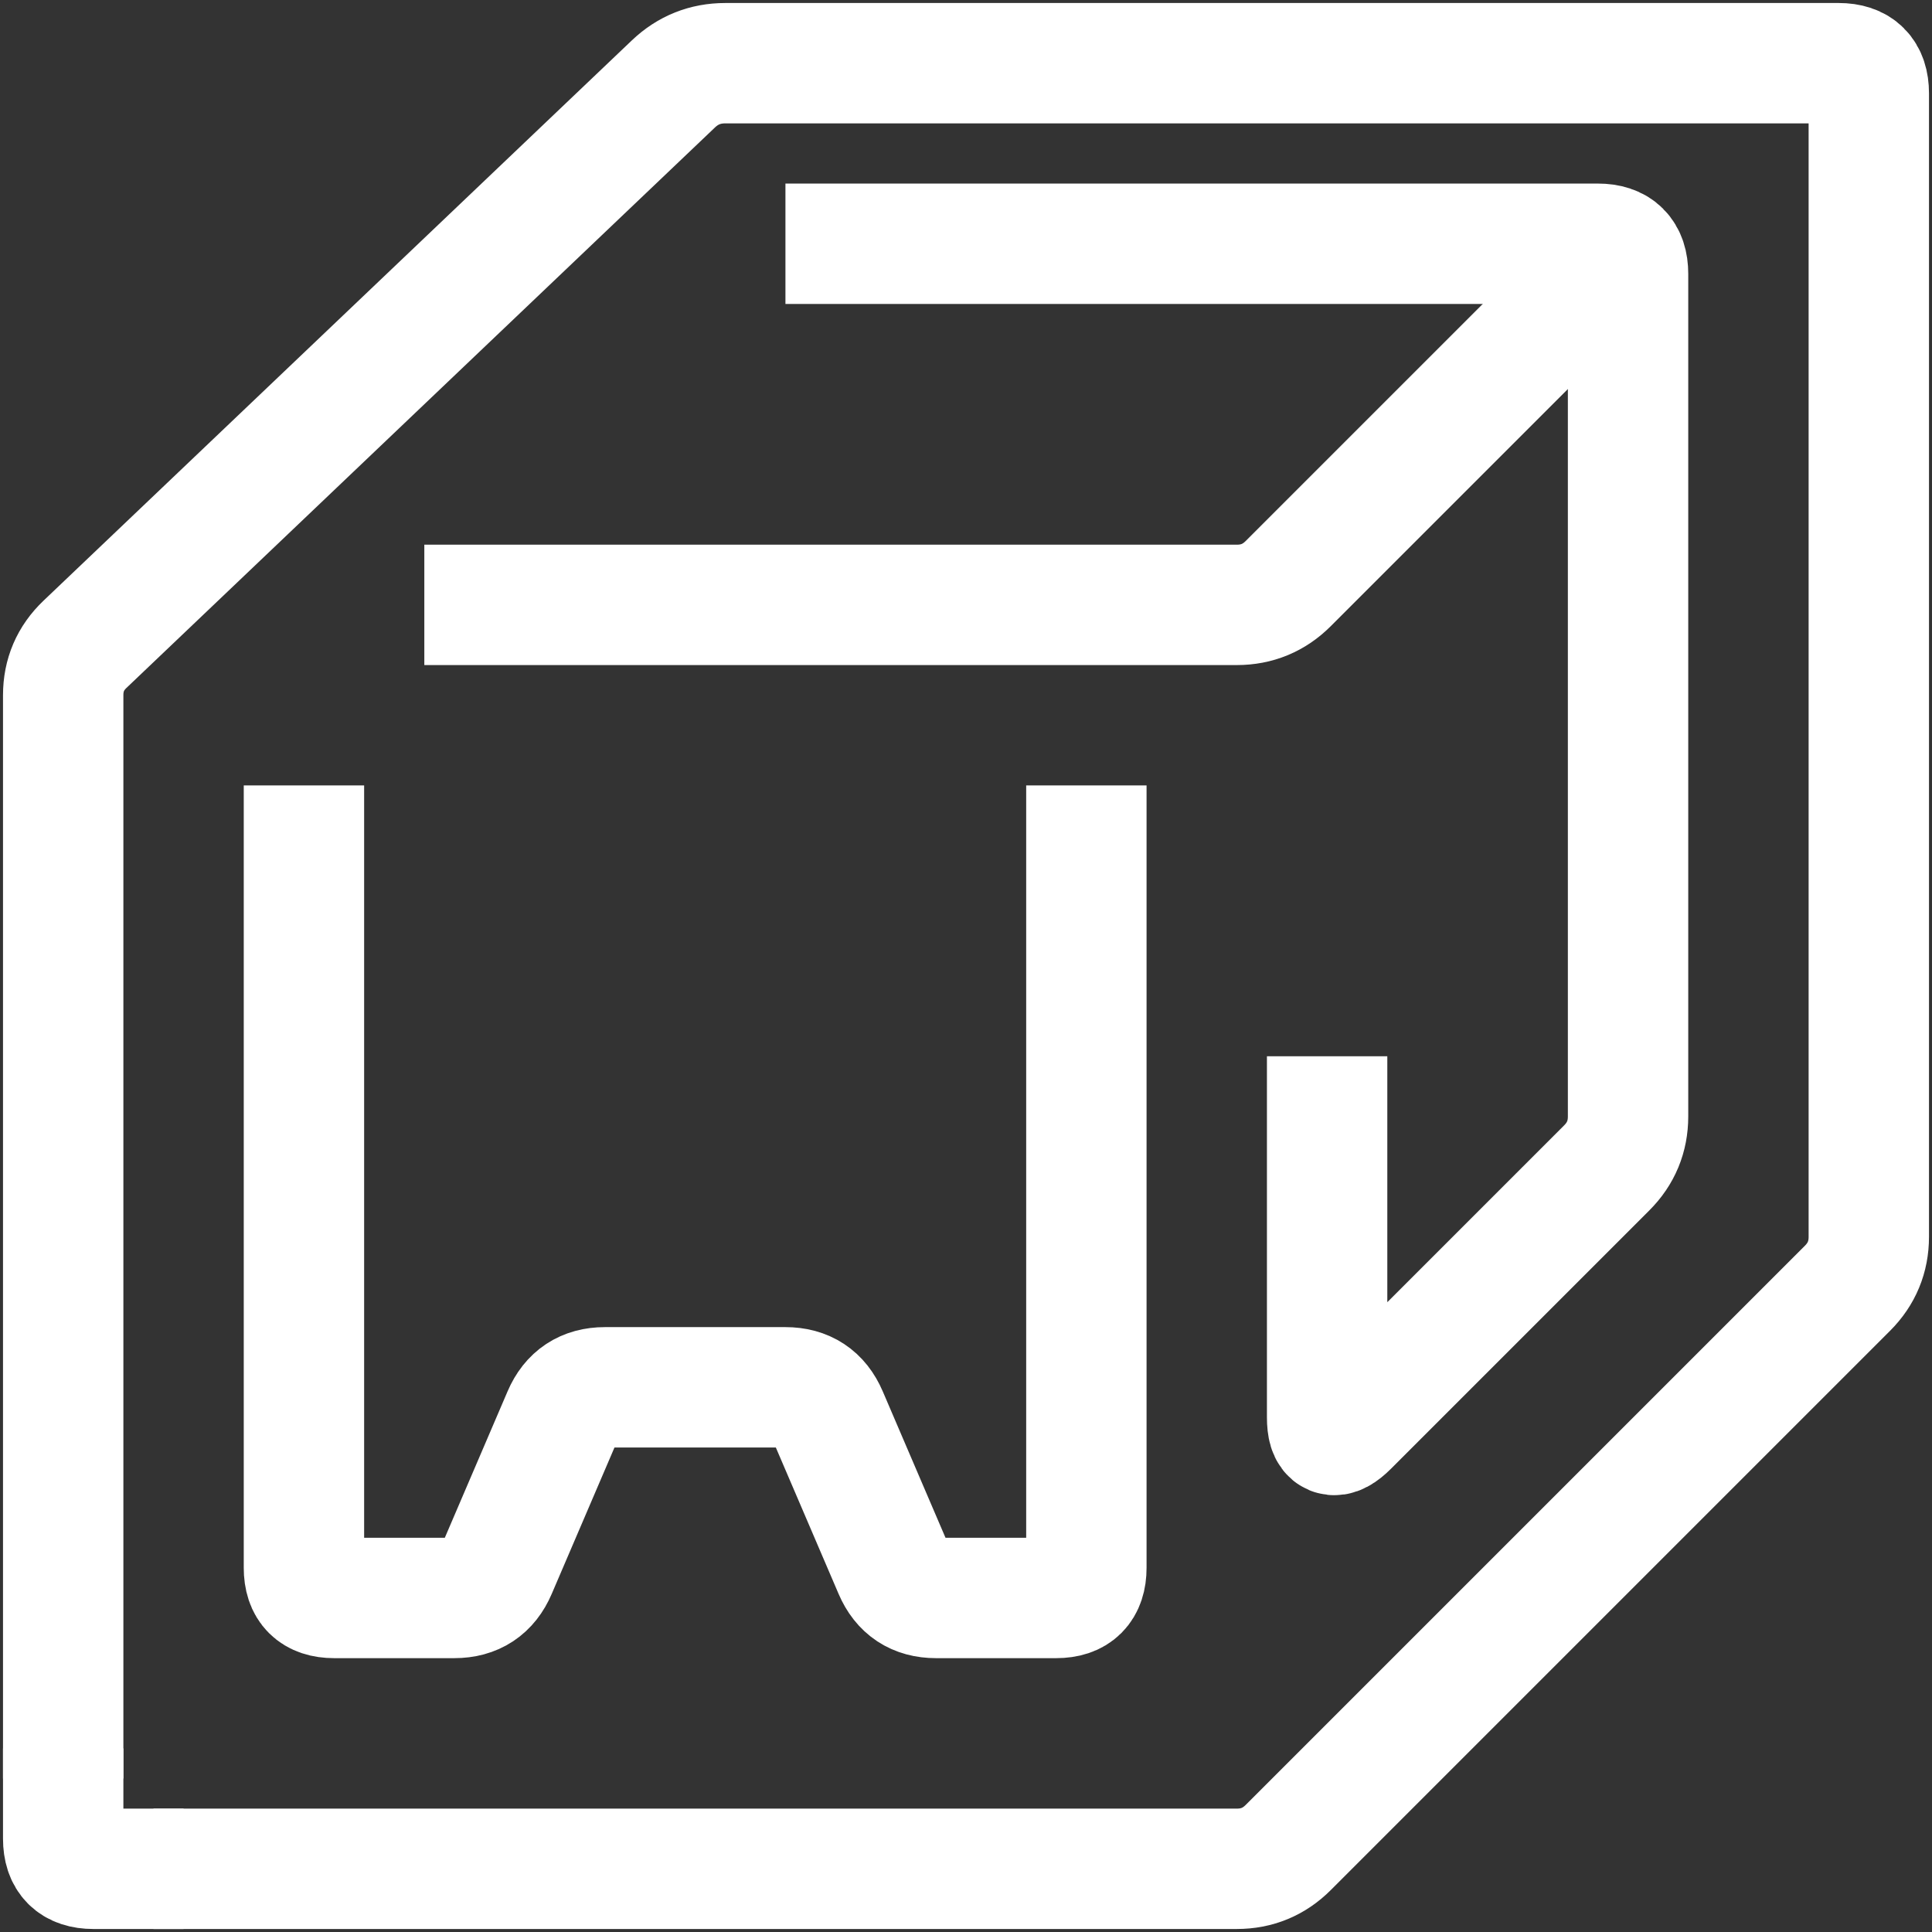
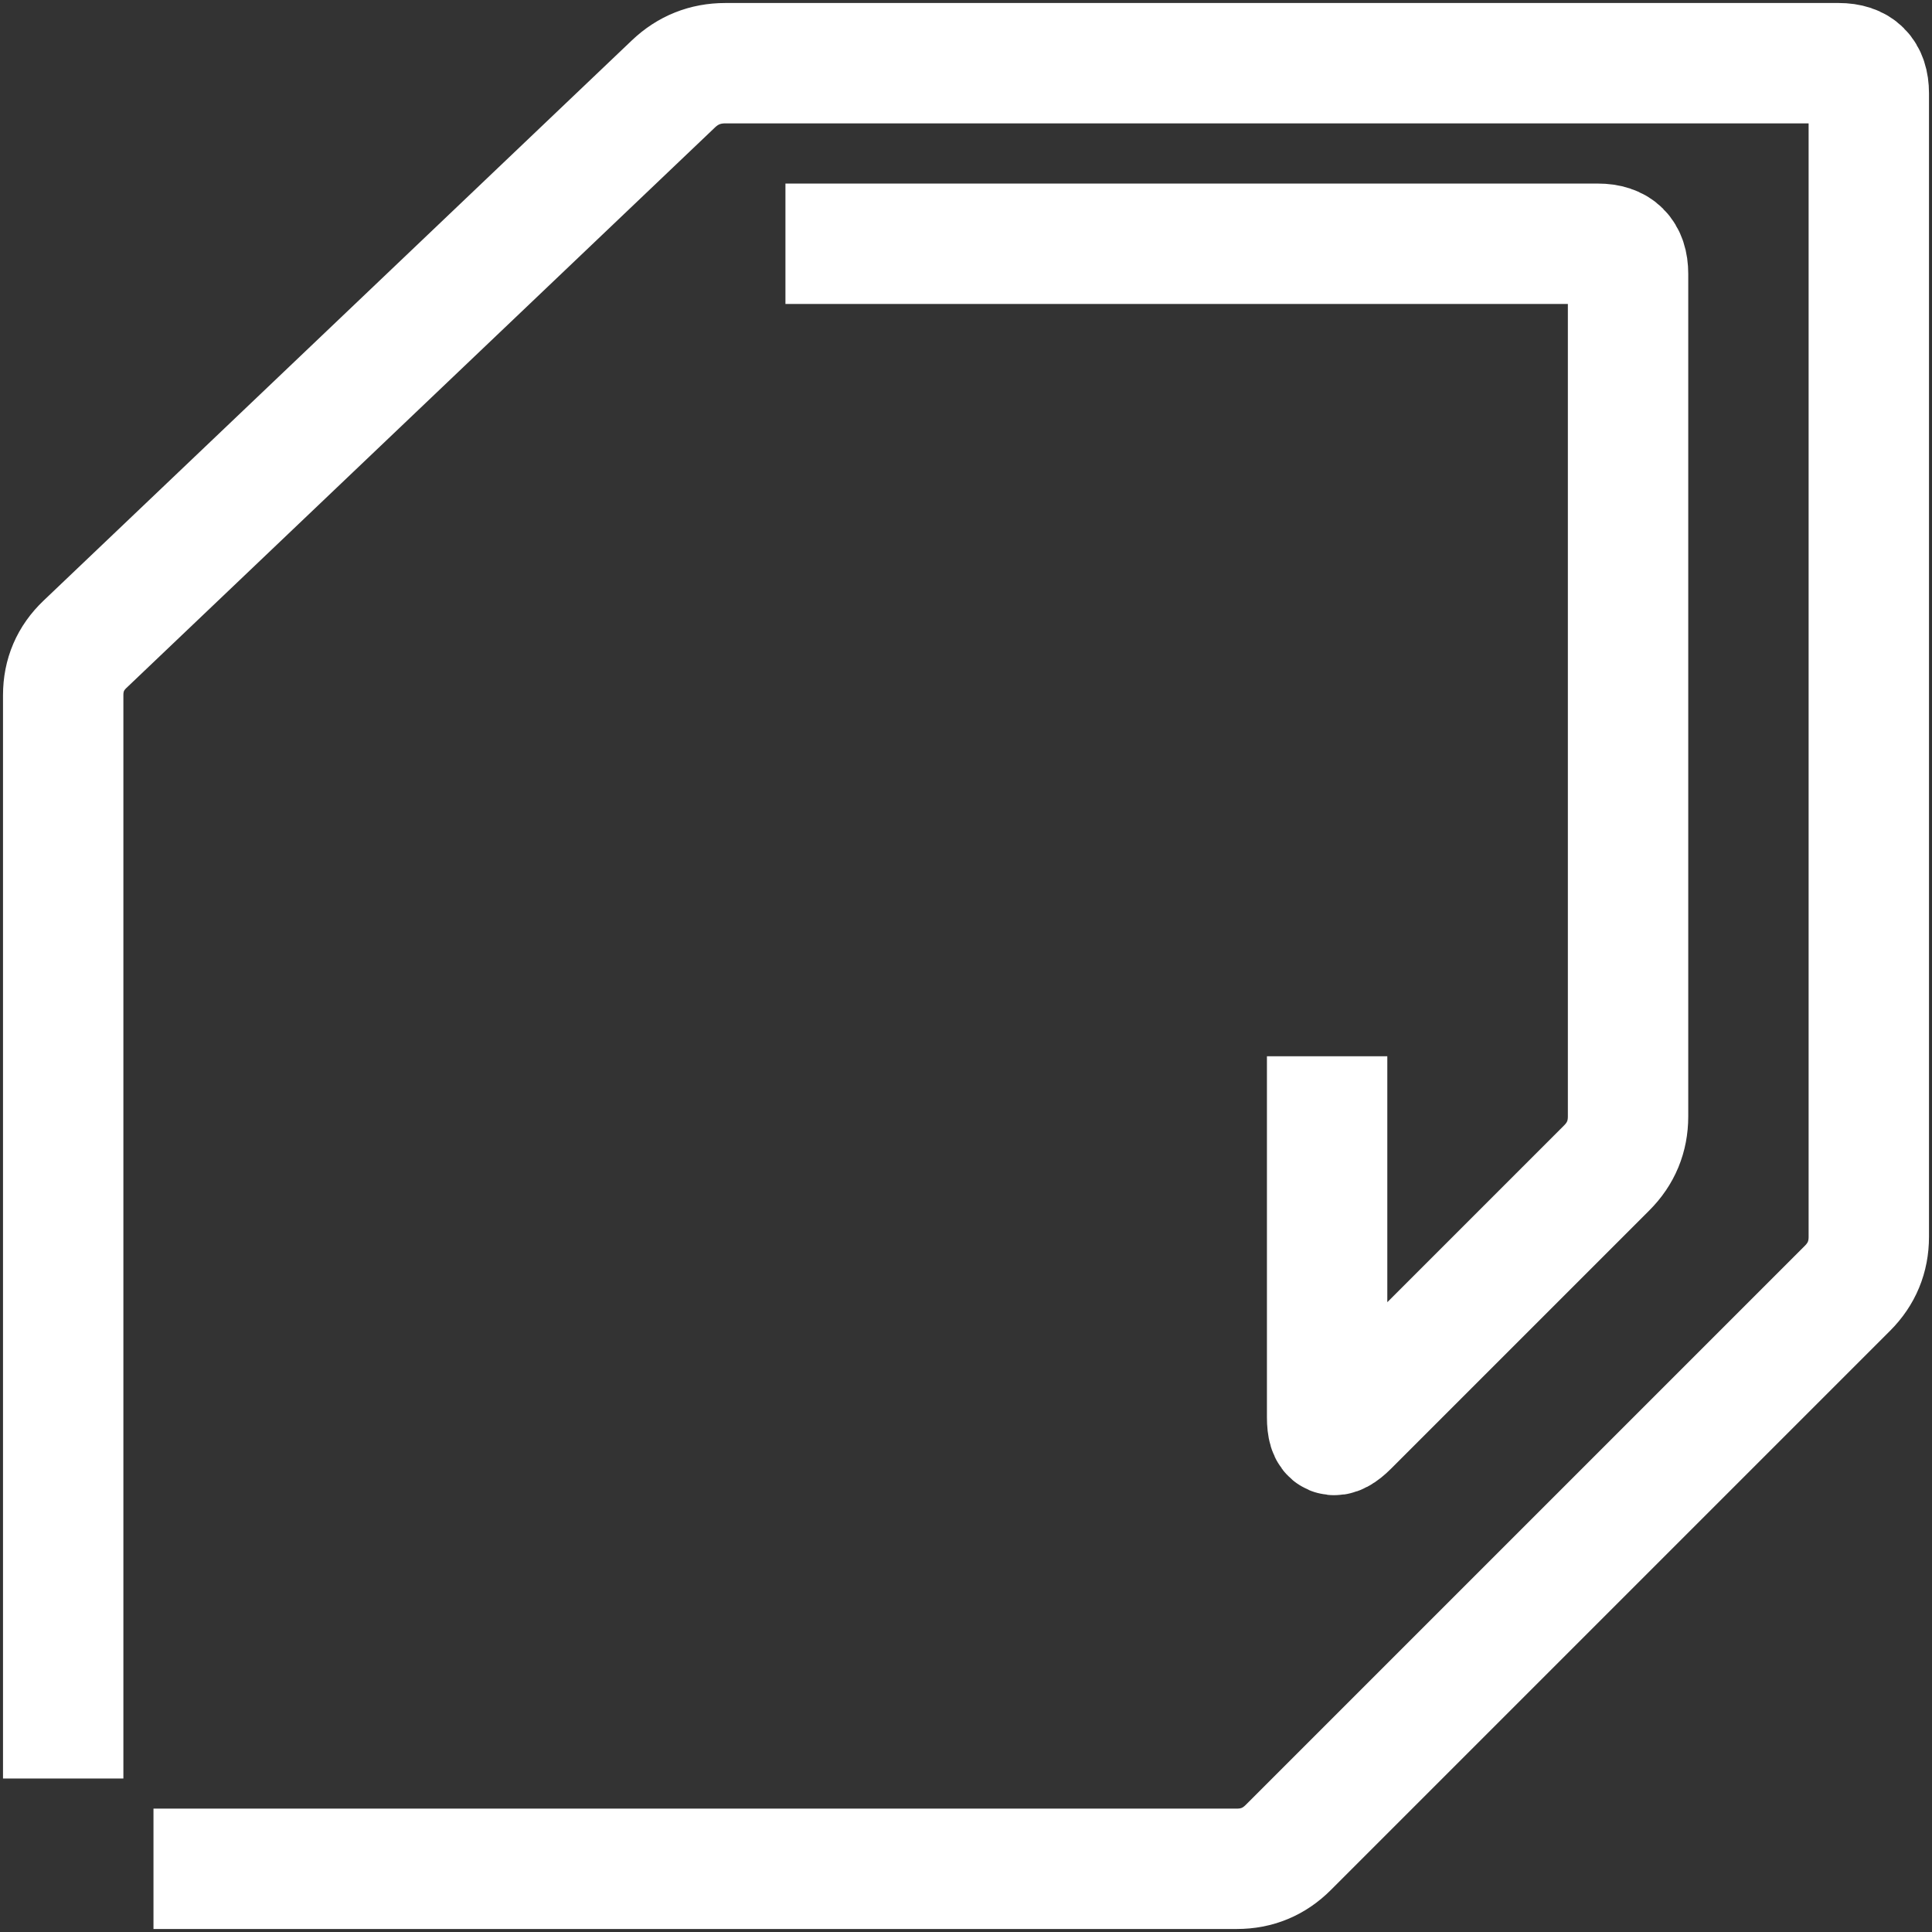
<svg xmlns="http://www.w3.org/2000/svg" version="1.1" width="321px" height="321px" viewBox="-0.5 -0.5 321 321">
  <rect x="-0.5" y="-0.5" width="321" height="321" fill="#333333" stroke="none" />
  <defs />
  <g>
    <path d="M 25 310 L 205 310 Q 210 310 213.54 306.46 L 306.46 213.54 Q 310 210 310 205 L 310 15 Q 310 10 305 10 L 120 10 Q 115 10 111.38 13.45 L 13.62 106.55 Q 10 110 10 115 L 10 295" fill="none" stroke="#ffffff" stroke-width="20" stroke-miterlimit="10" pointer-events="stroke" />
    <path d="M 220 175 L 220 235 Q 220 240 223.54 236.46 L 266.46 193.54 Q 270 190 270 185 L 270 45 Q 270 40 265 40 L 130 40" fill="none" stroke="#ffffff" stroke-width="20" stroke-miterlimit="10" pointer-events="stroke" />
-     <path d="M 270 40 L 213.54 96.46 Q 210 100 205 100 L 70 100" fill="none" stroke="#ffffff" stroke-width="20" stroke-miterlimit="10" pointer-events="stroke" />
-     <path d="M 180 130 L 180 260 Q 180 265 175 265 L 155 265 Q 150 265 148.03 260.4 L 136.97 234.6 Q 135 230 130 230 L 100 230 Q 95 230 93.03 234.6 L 81.97 260.4 Q 80 265 75 265 L 55 265 Q 50 265 50 260 L 50 130" fill="none" stroke="#ffffff" stroke-width="20" stroke-miterlimit="10" pointer-events="stroke" />
-     <path d="M 10 290 L 10 305 Q 10 310 15 310 L 30 310" fill="none" stroke="#ffffff" stroke-width="20" stroke-miterlimit="10" pointer-events="stroke" />
  </g>
</svg>